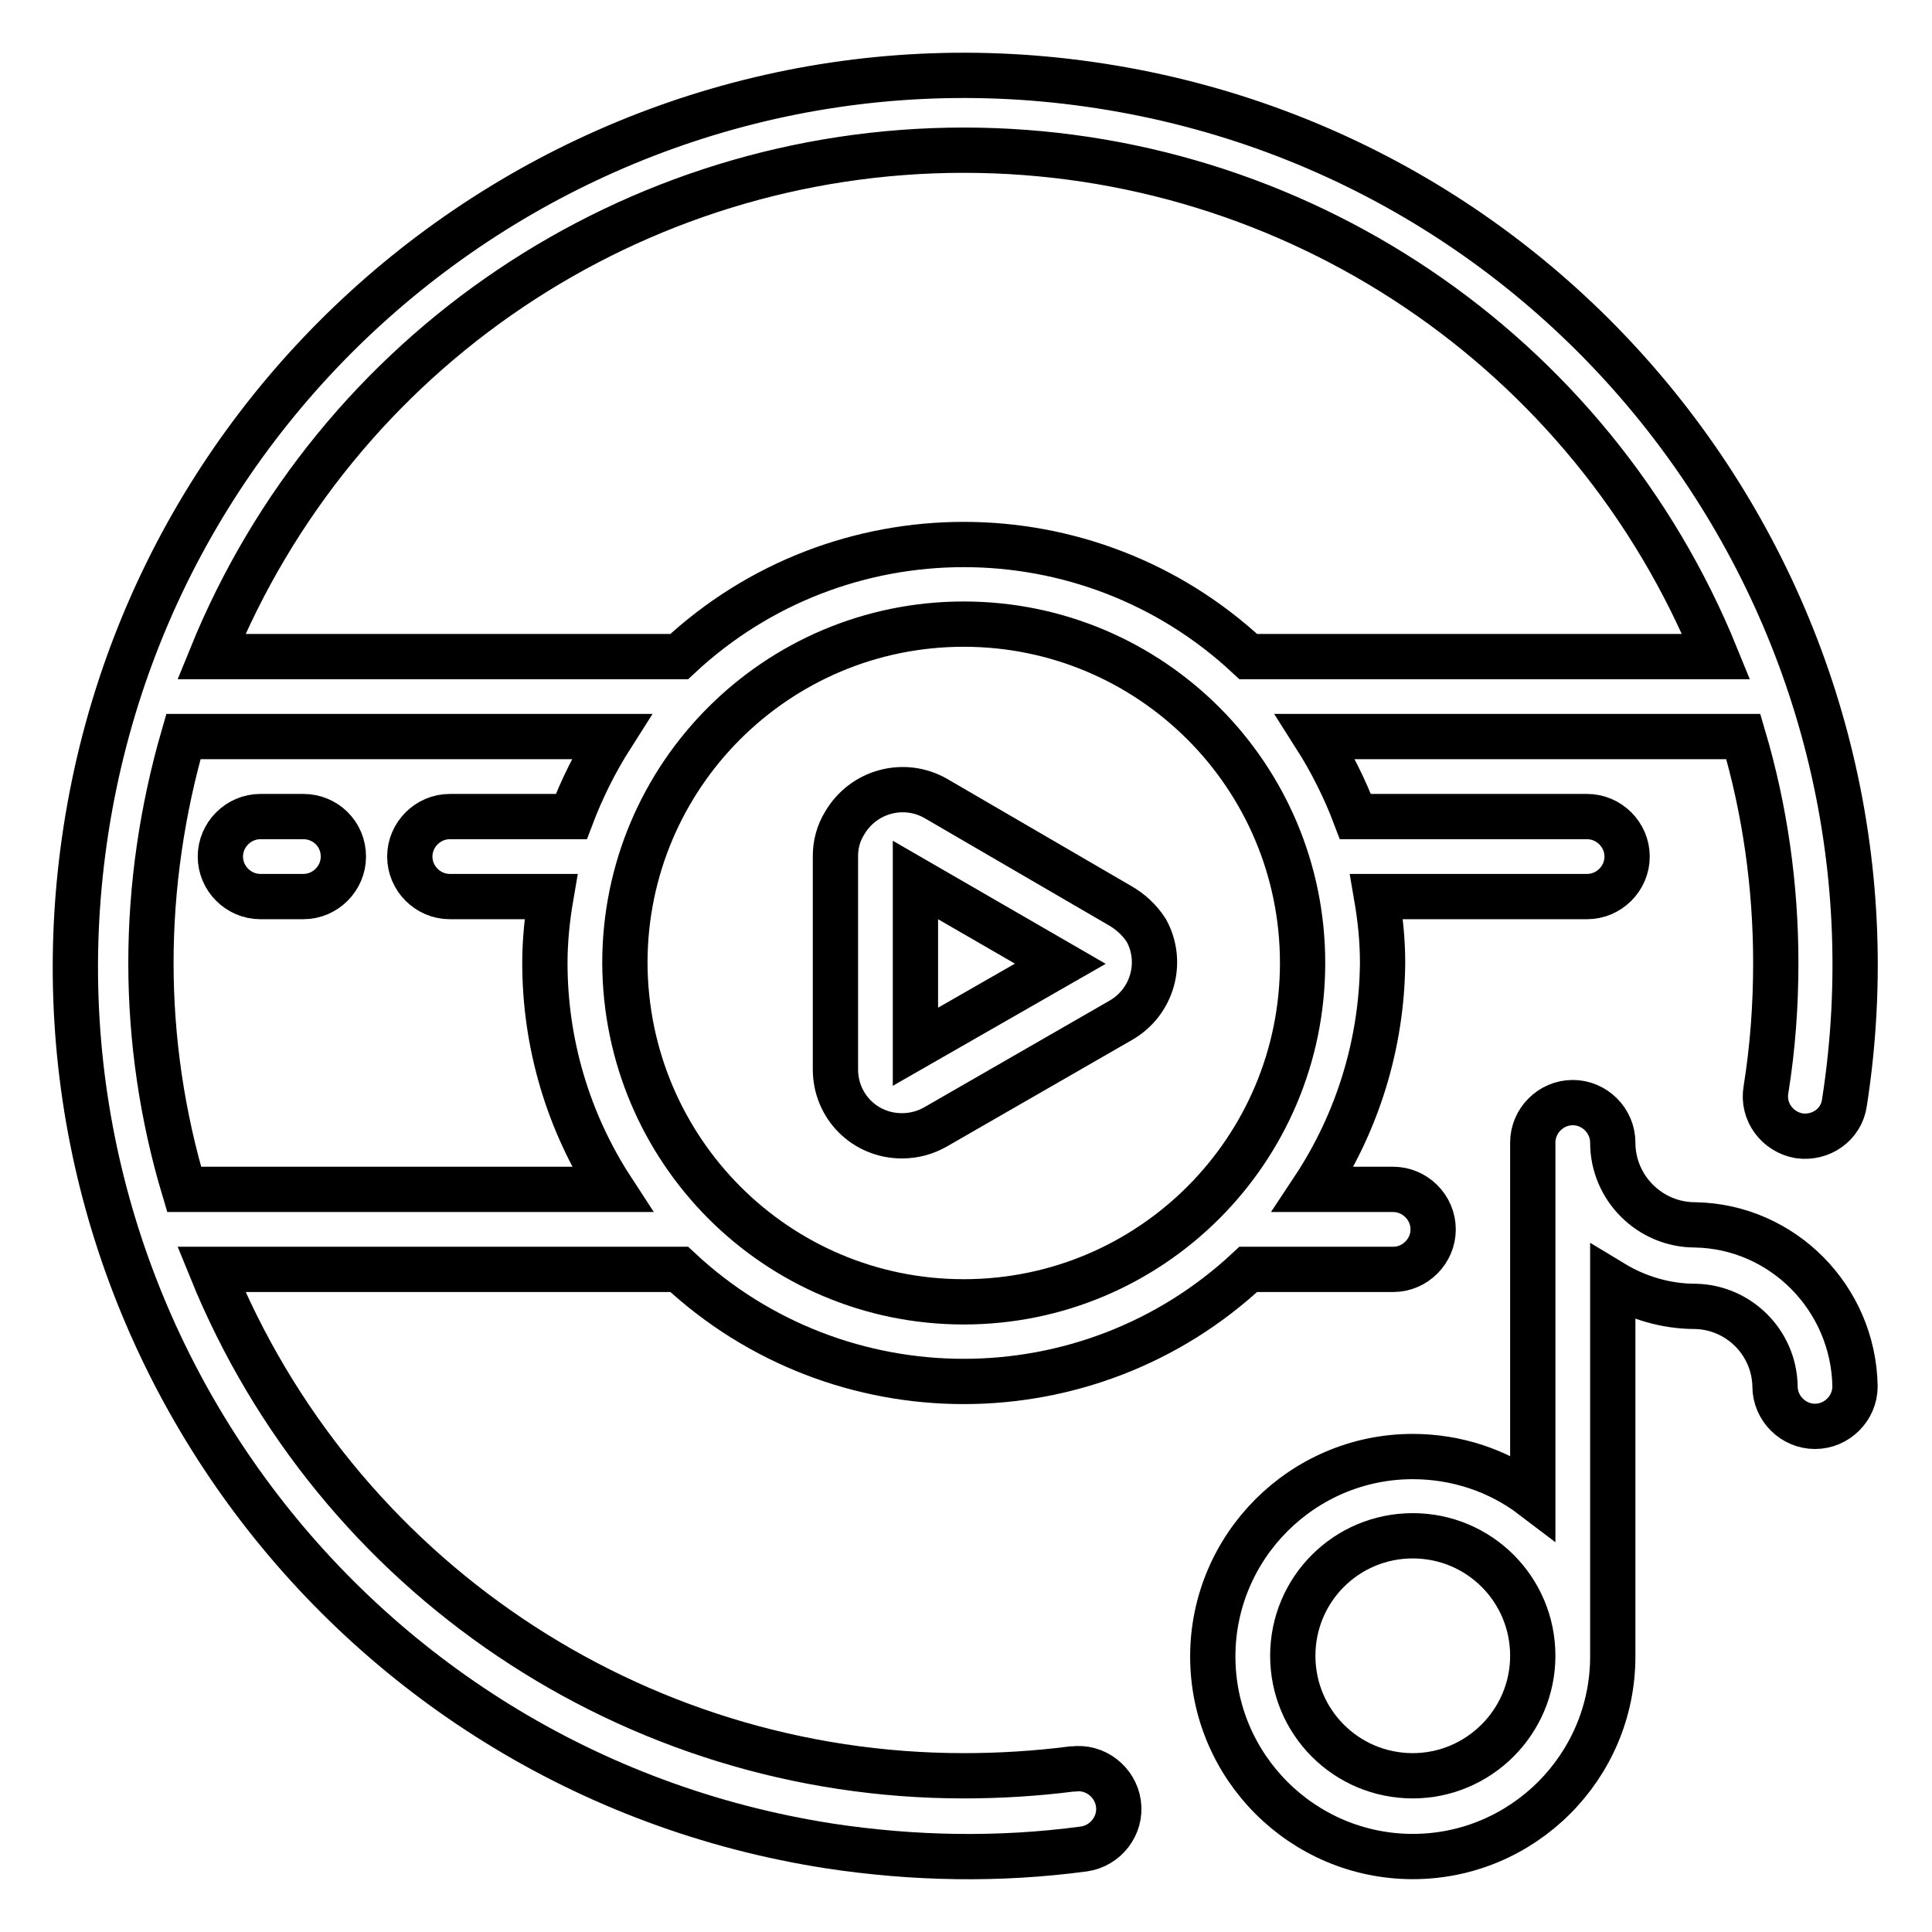
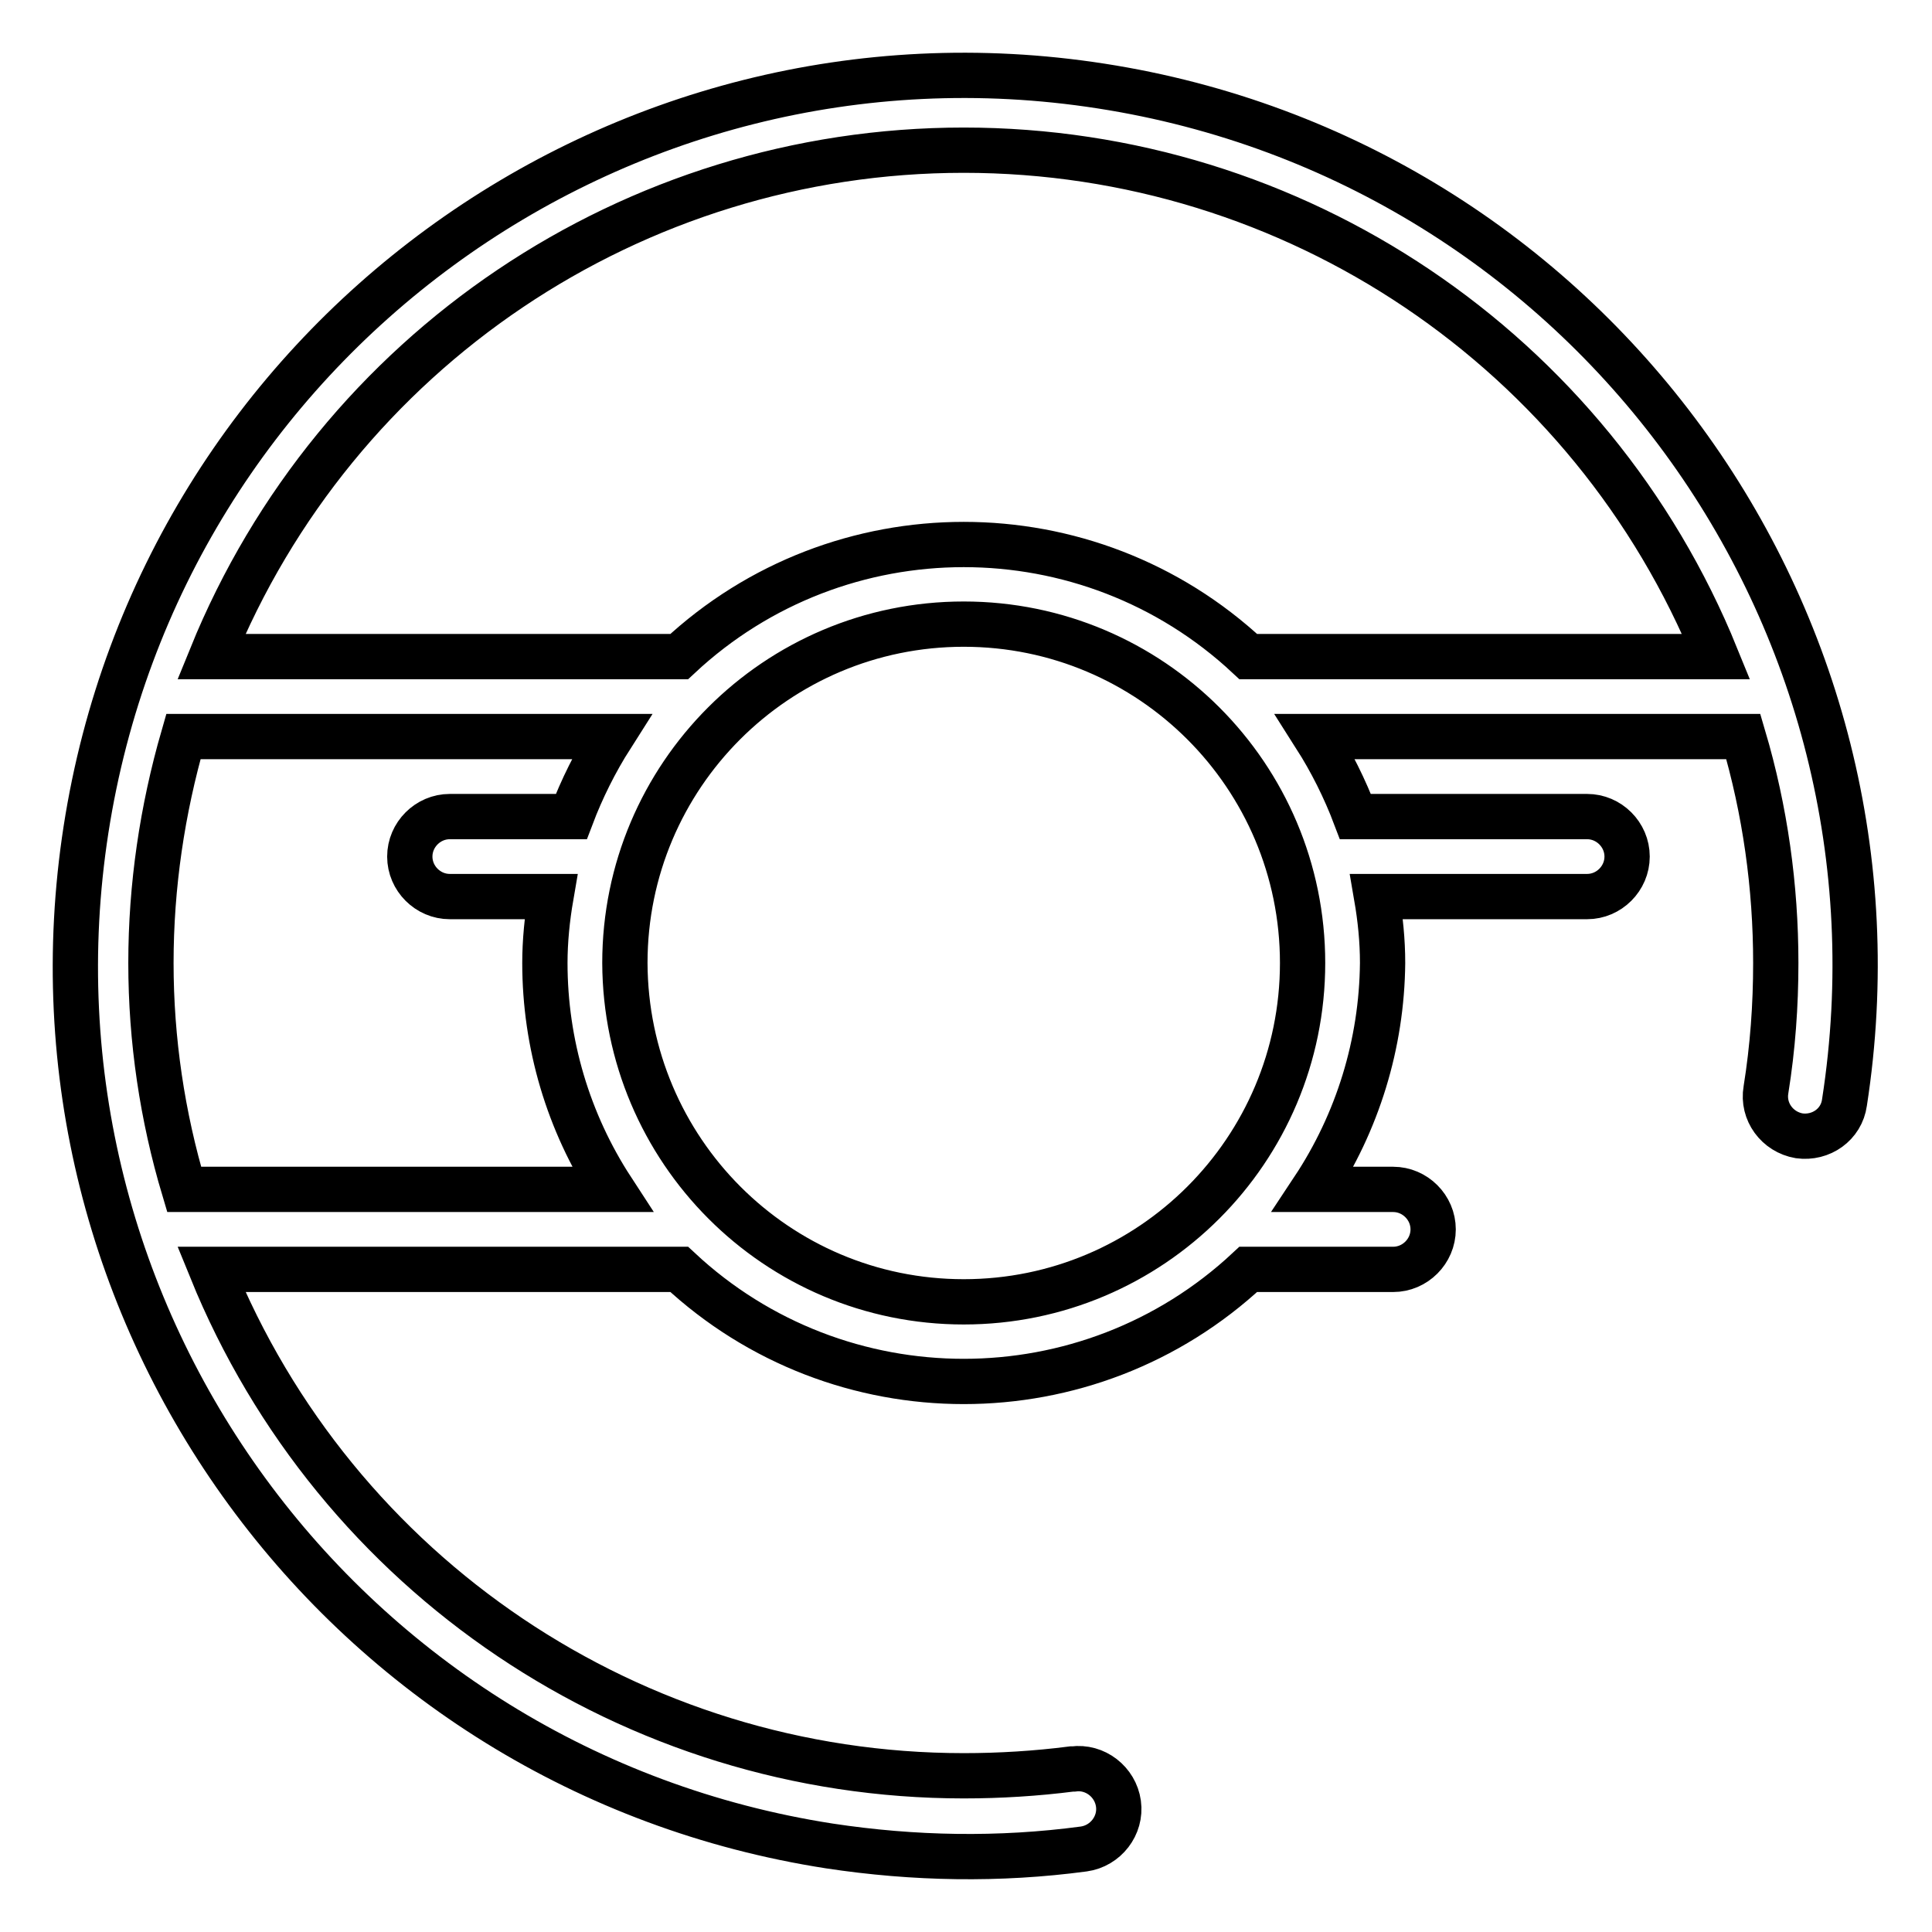
<svg xmlns="http://www.w3.org/2000/svg" version="1.1" x="0px" y="0px" viewBox="0 0 256 256" enable-background="new 0 0 256 256" xml:space="preserve">
  <g>
    <path stroke-width="6" fill-opacity="0" stroke="#000000" d="M142,234.4c-4.7,0.6-9.5,0.9-14.3,0.9c-43.8,0-83.2-26.5-99.7-67.1h62c21.2,19.8,54.2,19.8,75.4,0h19.2 c2.9,0,5.3-2.4,5.3-5.3c0-2.9-2.4-5.3-5.3-5.3h-10.6c5.9-8.9,9.1-19.3,9.2-30c0-3-0.3-5.9-0.8-8.8h27.9c2.9,0,5.3-2.4,5.3-5.3 c0-2.9-2.4-5.3-5.3-5.3h-30.7c-1.4-3.7-3.2-7.3-5.3-10.6h56.7c2.9,9.8,4.3,19.9,4.3,30c0,5.6-0.4,11.2-1.3,16.8 c-0.5,2.9,1.5,5.6,4.4,6.1c0,0,0,0,0,0c2.9,0.4,5.6-1.5,6-4.4c0,0,0,0,0,0c10-64.4-34.1-124.7-98.5-134.7 C81.7,1.4,21.4,45.5,11.4,109.9c-10,64.4,34.1,124.7,98.5,134.7c11.2,1.7,22.5,1.9,33.7,0.4c2.9-0.4,5-3.1,4.6-6 c-0.4-2.9-3.1-5-6-4.6L142,234.4z M20,127.6c0-10.2,1.5-20.3,4.3-30h56.7c-2.1,3.3-3.9,6.9-5.3,10.6H59.6c-2.9,0-5.3,2.4-5.3,5.3 c0,2.9,2.4,5.3,5.3,5.3H73c-0.5,2.9-0.8,5.9-0.8,8.8c0,10.7,3.1,21.1,8.9,30H24.4C21.5,147.9,20,137.8,20,127.6z M82.8,127.6 c0-24.8,20.1-44.9,44.9-44.9c24.8,0,44.9,20.1,44.9,44.9s-20.1,44.9-44.9,44.9C102.9,172.5,82.9,152.4,82.8,127.6z M127.7,19.9 c43.8,0,83.2,26.5,99.7,67.1h-62c-21.2-19.8-54.2-19.8-75.4,0H28C44.5,46.4,83.9,19.9,127.7,19.9z" />
-     <path stroke-width="6" fill-opacity="0" stroke="#000000" d="M40.2,108.2h-5.7c-2.9,0-5.3,2.4-5.3,5.3c0,2.9,2.4,5.3,5.3,5.3c0,0,0,0,0,0h5.7c2.9,0,5.3-2.4,5.3-5.3 C45.5,110.5,43.1,108.2,40.2,108.2C40.2,108.2,40.2,108.2,40.2,108.2z M148.4,120L124,105.8c-4.2-2.4-9.6-1-12.1,3.3 c-0.8,1.3-1.2,2.8-1.2,4.3v28.3c0,4.9,3.9,8.8,8.8,8.8c1.6,0,3.1-0.4,4.5-1.2l24.5-14.1c4.2-2.4,5.7-7.7,3.4-11.9 C151,121.9,149.8,120.8,148.4,120L148.4,120z M121.3,138.7v-22.1l19.2,11.1L121.3,138.7z M224.6,162.3c-6,0-10.9-4.9-10.9-10.9l0,0 c0-2.9-2.4-5.3-5.3-5.3c-2.9,0-5.3,2.4-5.3,5.3v46.9c-4.6-3.5-10.2-5.3-15.9-5.3c-14.6,0-26.5,11.9-26.5,26.5 c0,14.6,11.9,26.5,26.5,26.5s26.5-11.9,26.5-26.5l0,0V170c3.3,2,7.1,3.1,10.9,3.1c5.8,0.1,10.5,4.8,10.6,10.6 c0,2.9,2.4,5.3,5.3,5.3c2.9,0,5.3-2.4,5.3-5.3C245.6,172,236.2,162.5,224.6,162.3L224.6,162.3z M187.2,235.3 c-8.8,0-15.9-7.1-15.9-15.9c0-8.8,7.1-15.9,15.9-15.9c8.8,0,15.9,7.1,15.9,15.9C203.1,228.2,195.9,235.3,187.2,235.3L187.2,235.3z" />
  </g>
</svg>